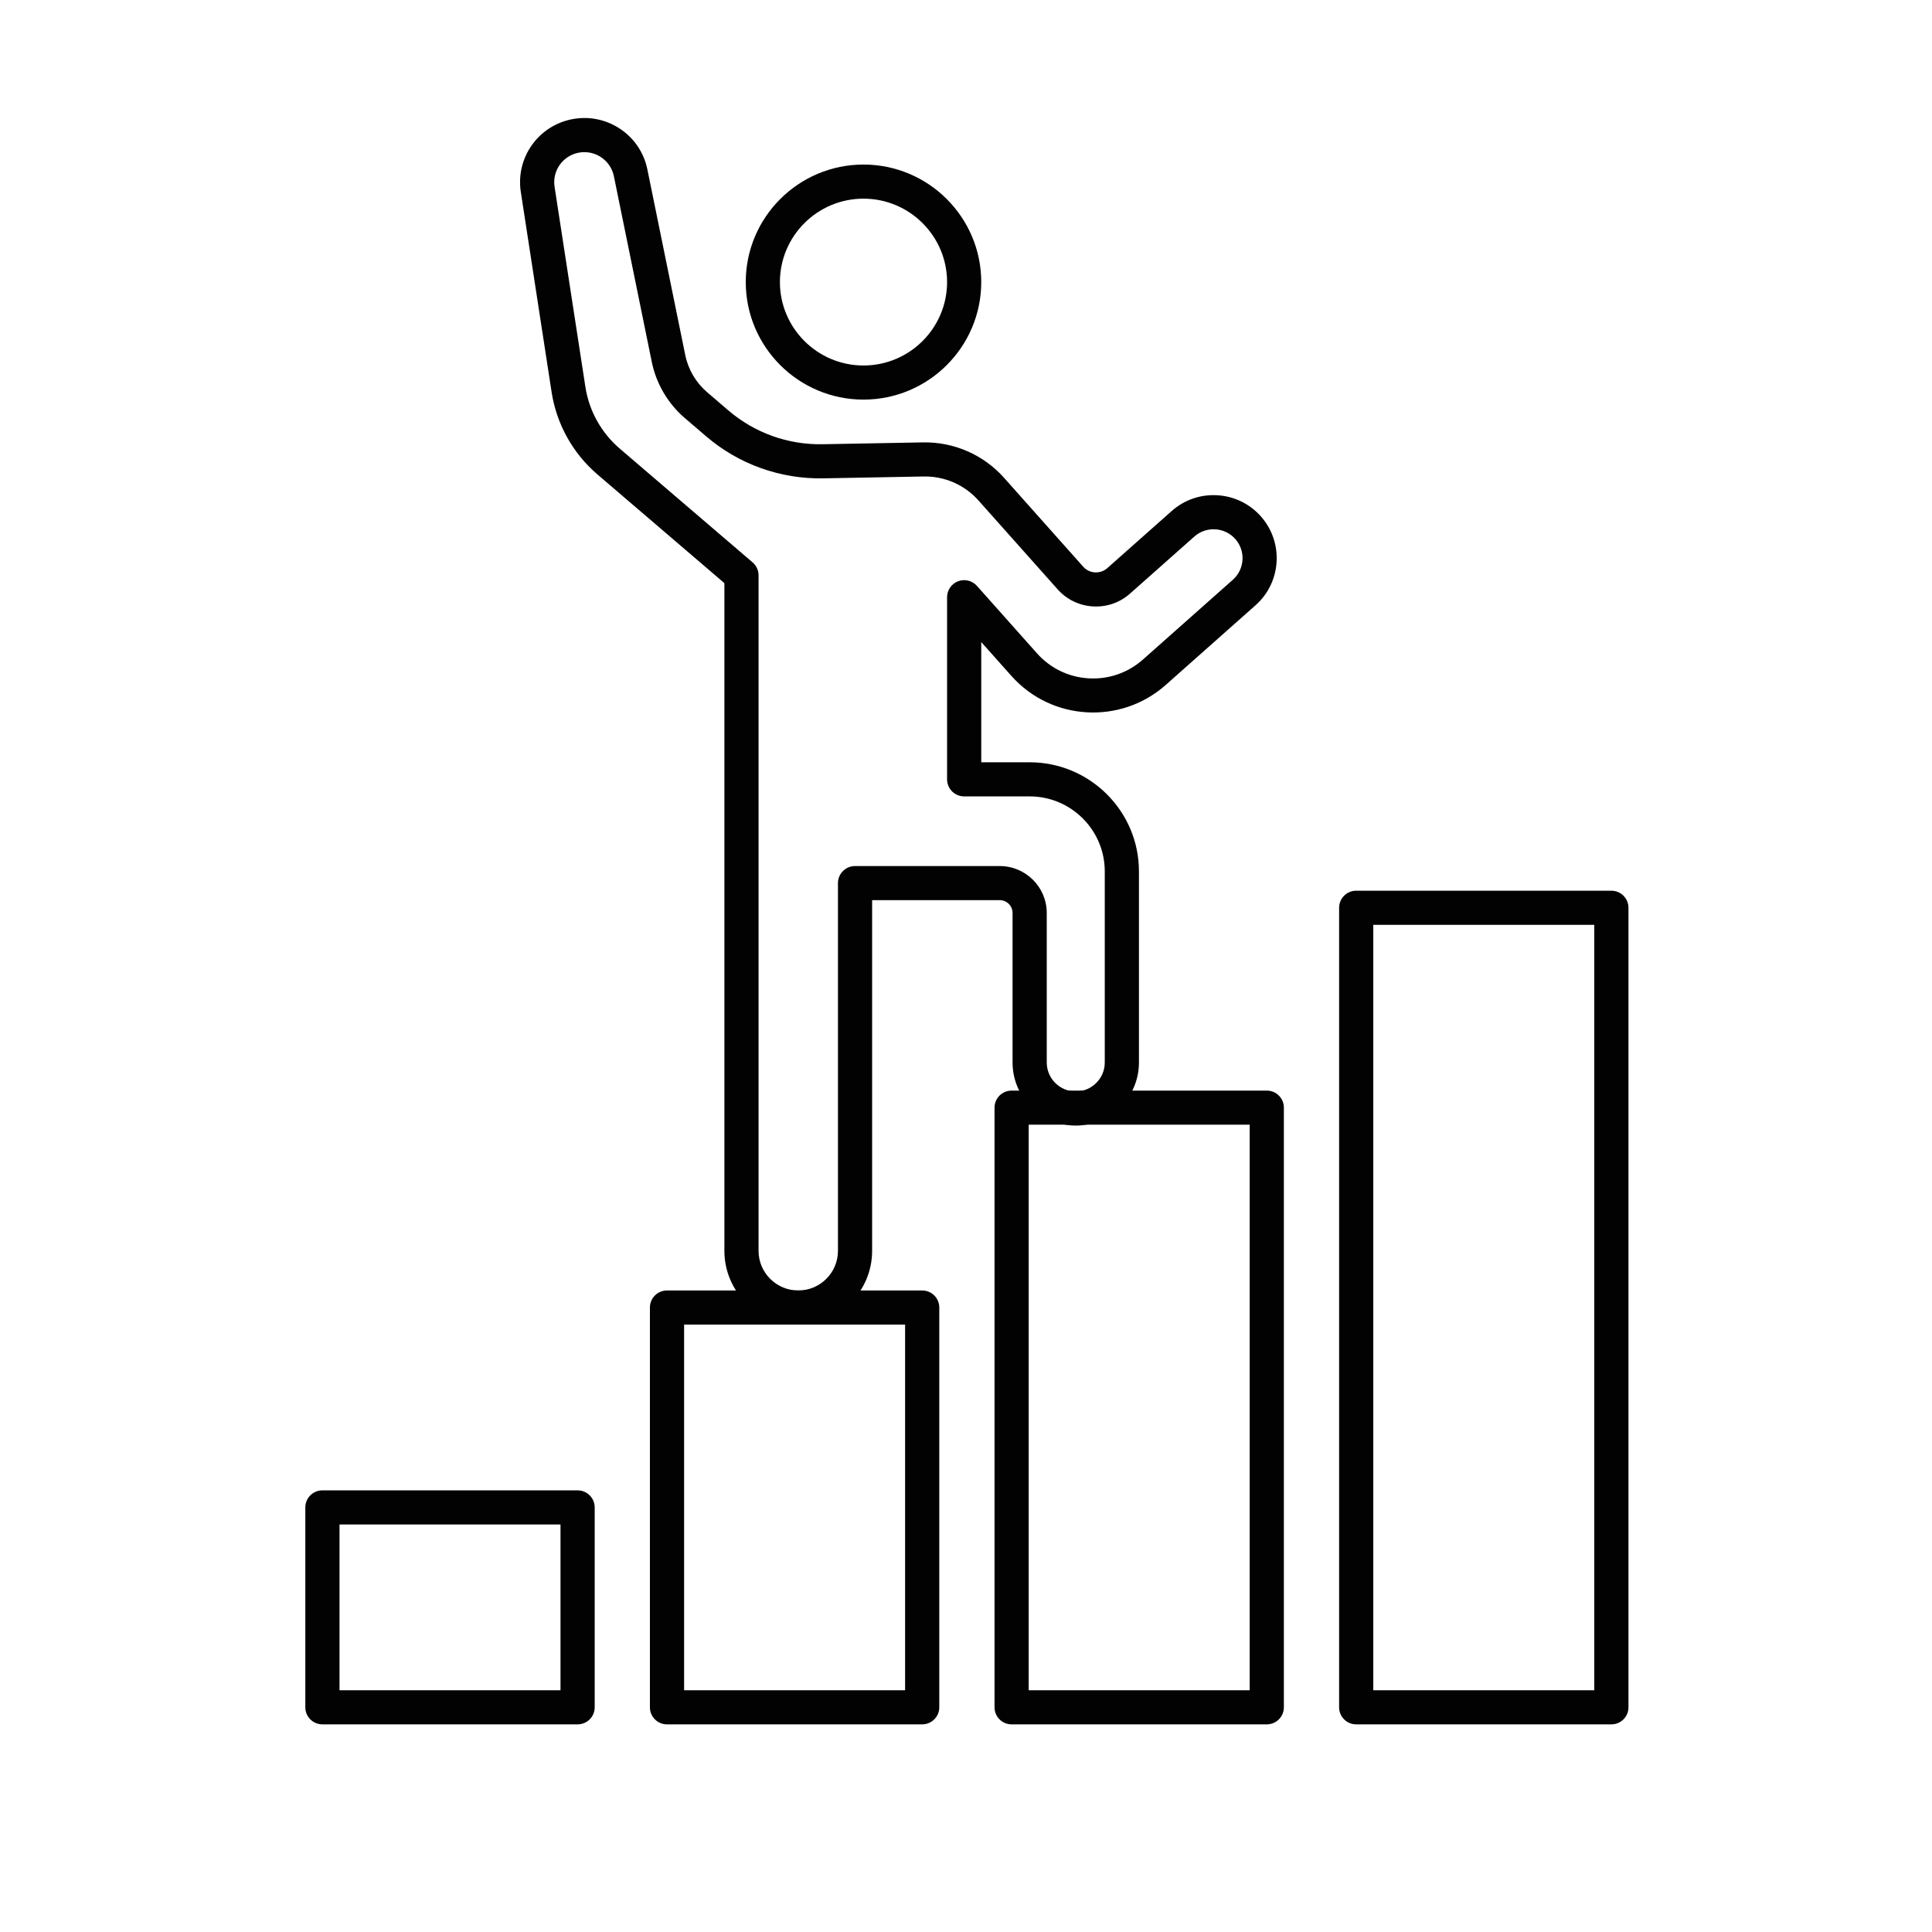
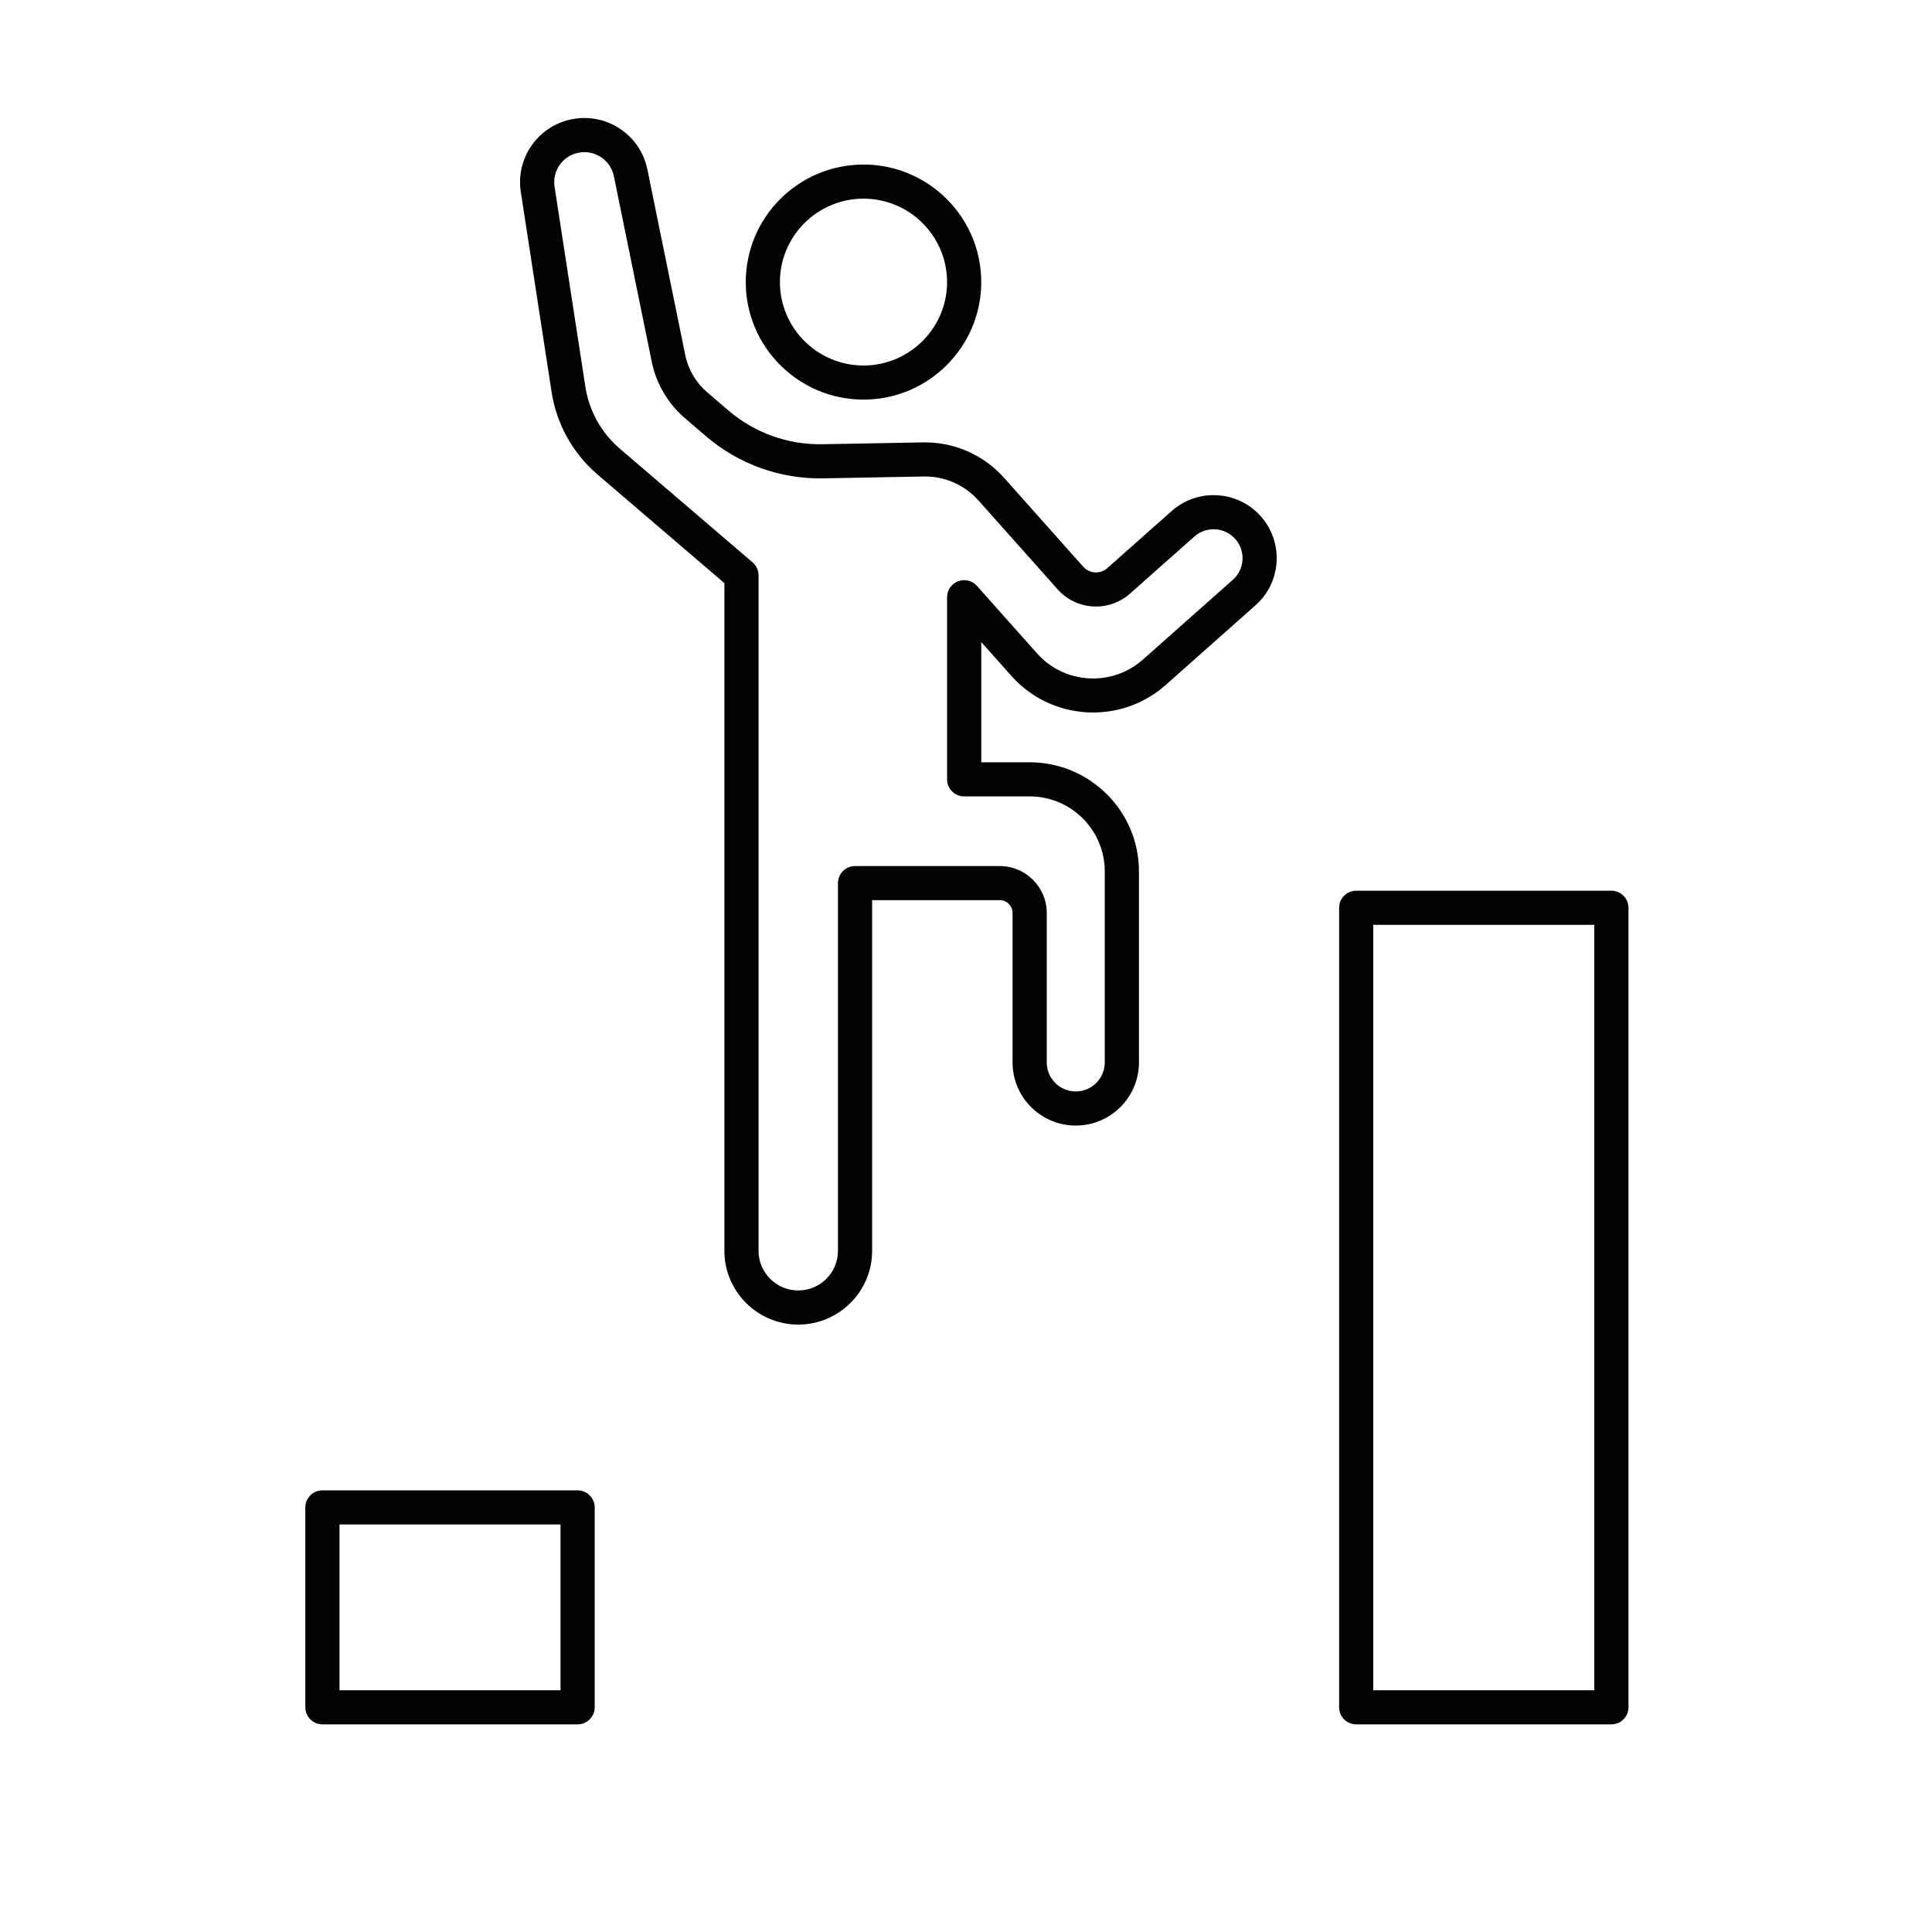
<svg xmlns="http://www.w3.org/2000/svg" width="400" zoomAndPan="magnify" viewBox="0 0 300 300" height="400" preserveAspectRatio="xMidYMid meet" version="1.0">
  <defs>
    <clipPath id="3478f437b5">
      <path d="M 47.371 231 L 93 231 L 93 267.734 L 47.371 267.734 Z M 47.371 231 " clip-rule="nonzero" />
    </clipPath>
    <clipPath id="28ab77d2bd">
-       <path d="M 100 200 L 146 200 L 146 267.734 L 100 267.734 Z M 100 200 " clip-rule="nonzero" />
-     </clipPath>
+       </clipPath>
    <clipPath id="117b308a75">
      <path d="M 154 169 L 200 169 L 200 267.734 L 154 267.734 Z M 154 169 " clip-rule="nonzero" />
    </clipPath>
    <clipPath id="fded643b36">
      <path d="M 207 138 L 252.871 138 L 252.871 267.734 L 207 267.734 Z M 207 138 " clip-rule="nonzero" />
    </clipPath>
  </defs>
  <path fill="#020202" d="M 123.953 205.68 C 117.629 205.68 112.484 200.547 112.484 194.234 L 112.484 90.551 L 92.781 73.68 C 88.949 70.398 86.418 65.852 85.652 60.875 L 80.871 29.805 C 80.062 24.543 83.52 19.59 88.746 18.527 C 91.359 17.996 94.023 18.512 96.25 19.98 C 98.473 21.449 99.992 23.695 100.523 26.305 L 106.41 55.148 C 106.867 57.379 108.07 59.422 109.801 60.902 L 113.109 63.738 C 117.176 67.219 122.359 69.078 127.715 68.98 L 143.324 68.695 C 148.129 68.602 152.719 70.613 155.914 74.199 L 168.195 87.992 C 168.668 88.523 169.316 88.836 170.027 88.879 C 170.734 88.918 171.418 88.684 171.949 88.211 L 181.934 79.355 C 183.891 77.621 186.406 76.746 189.023 76.902 C 191.637 77.055 194.035 78.215 195.773 80.168 C 199.367 84.203 199 90.398 194.961 93.984 L 181.008 106.363 C 174.008 112.57 163.27 111.941 157.059 104.965 L 152.367 99.699 L 152.367 118.367 L 159.887 118.367 C 169.242 118.367 176.855 125.965 176.855 135.305 L 176.855 164.984 C 176.855 170.383 172.453 174.777 167.043 174.777 C 161.633 174.777 157.23 170.383 157.23 164.984 L 157.23 141.766 C 157.23 140.668 156.336 139.773 155.238 139.773 L 135.422 139.773 L 135.422 194.234 C 135.422 200.547 130.277 205.68 123.953 205.68 Z M 90.742 23.621 C 90.434 23.621 90.121 23.652 89.805 23.719 C 87.355 24.215 85.734 26.535 86.113 29.004 L 90.898 60.07 C 91.469 63.797 93.367 67.203 96.234 69.66 L 116.863 87.324 C 117.449 87.824 117.789 88.559 117.789 89.332 L 117.789 194.234 C 117.789 197.625 120.555 200.383 123.953 200.383 C 127.352 200.383 130.117 197.625 130.117 194.234 L 130.117 137.129 C 130.117 135.664 131.305 134.48 132.77 134.48 L 155.238 134.48 C 159.262 134.48 162.539 137.746 162.539 141.766 L 162.539 164.984 C 162.539 167.465 164.559 169.48 167.043 169.48 C 169.527 169.48 171.547 167.465 171.547 164.984 L 171.547 135.305 C 171.547 128.887 166.316 123.664 159.887 123.664 L 149.715 123.664 C 148.25 123.664 147.062 122.48 147.062 121.016 L 147.062 92.734 C 147.062 91.633 147.742 90.648 148.773 90.258 C 149.801 89.867 150.965 90.152 151.699 90.977 L 161.023 101.449 C 163.09 103.77 165.941 105.148 169.047 105.332 C 172.152 105.512 175.145 104.477 177.473 102.414 L 191.434 90.027 C 193.289 88.383 193.457 85.539 191.809 83.688 C 190.16 81.836 187.309 81.672 185.457 83.316 L 175.473 92.172 C 173.883 93.582 171.84 94.289 169.715 94.164 C 167.59 94.039 165.645 93.098 164.23 91.512 L 151.945 77.719 C 149.781 75.289 146.684 73.926 143.422 73.988 L 127.812 74.277 C 121.156 74.395 114.707 72.086 109.656 67.758 L 106.344 64.922 C 103.723 62.68 101.898 59.582 101.211 56.207 L 95.324 27.363 C 94.871 25.152 92.918 23.625 90.742 23.625 Z M 90.742 23.621 " fill-opacity="1" fill-rule="nonzero" />
  <path fill="#020202" d="M 134.082 62.051 C 124 62.051 115.801 53.863 115.801 43.801 C 115.801 33.738 124 25.551 134.082 25.551 C 144.164 25.551 152.367 33.738 152.367 43.801 C 152.367 53.863 144.164 62.051 134.082 62.051 Z M 134.082 30.848 C 126.926 30.848 121.105 36.66 121.105 43.801 C 121.105 50.941 126.926 56.754 134.082 56.754 C 141.238 56.754 147.062 50.941 147.062 43.801 C 147.062 36.66 141.238 30.848 134.082 30.848 Z M 134.082 30.848 " fill-opacity="1" fill-rule="nonzero" />
  <g clip-path="url(#3478f437b5)">
    <path fill="#020202" d="M 89.688 267.758 L 50.066 267.758 C 48.598 267.758 47.41 266.574 47.41 265.109 L 47.41 234.07 C 47.41 232.609 48.598 231.422 50.066 231.422 L 89.688 231.422 C 91.156 231.422 92.344 232.609 92.344 234.07 L 92.344 265.109 C 92.344 266.574 91.156 267.758 89.688 267.758 Z M 52.719 262.461 L 87.035 262.461 L 87.035 236.719 L 52.719 236.719 Z M 52.719 262.461 " fill-opacity="1" fill-rule="nonzero" />
  </g>
  <g clip-path="url(#28ab77d2bd)">
-     <path fill="#020202" d="M 143.195 267.758 L 103.574 267.758 C 102.105 267.758 100.918 266.574 100.918 265.109 L 100.918 203.031 C 100.918 201.57 102.105 200.383 103.574 200.383 L 143.195 200.383 C 144.664 200.383 145.852 201.57 145.852 203.031 L 145.852 265.109 C 145.852 266.574 144.664 267.758 143.195 267.758 Z M 106.227 262.461 L 140.543 262.461 L 140.543 205.68 L 106.227 205.68 Z M 106.227 262.461 " fill-opacity="1" fill-rule="nonzero" />
-   </g>
+     </g>
  <g clip-path="url(#117b308a75)">
-     <path fill="#020202" d="M 196.707 267.758 L 157.082 267.758 C 155.617 267.758 154.43 266.574 154.43 265.109 L 154.43 171.992 C 154.43 170.531 155.617 169.348 157.082 169.348 L 196.707 169.348 C 198.172 169.348 199.359 170.531 199.359 171.992 L 199.359 265.109 C 199.359 266.574 198.172 267.758 196.707 267.758 Z M 159.734 262.461 L 194.051 262.461 L 194.051 174.641 L 159.734 174.641 Z M 159.734 262.461 " fill-opacity="1" fill-rule="nonzero" />
-   </g>
+     </g>
  <g clip-path="url(#fded643b36)">
    <path fill="#020202" d="M 250.215 267.758 L 210.59 267.758 C 209.125 267.758 207.938 266.574 207.938 265.109 L 207.938 140.957 C 207.938 139.492 209.125 138.309 210.59 138.309 L 250.215 138.309 C 251.68 138.309 252.867 139.492 252.867 140.957 L 252.867 265.109 C 252.867 266.574 251.68 267.758 250.215 267.758 Z M 213.242 262.461 L 247.559 262.461 L 247.559 143.605 L 213.242 143.605 Z M 213.242 262.461 " fill-opacity="1" fill-rule="nonzero" />
  </g>
</svg>